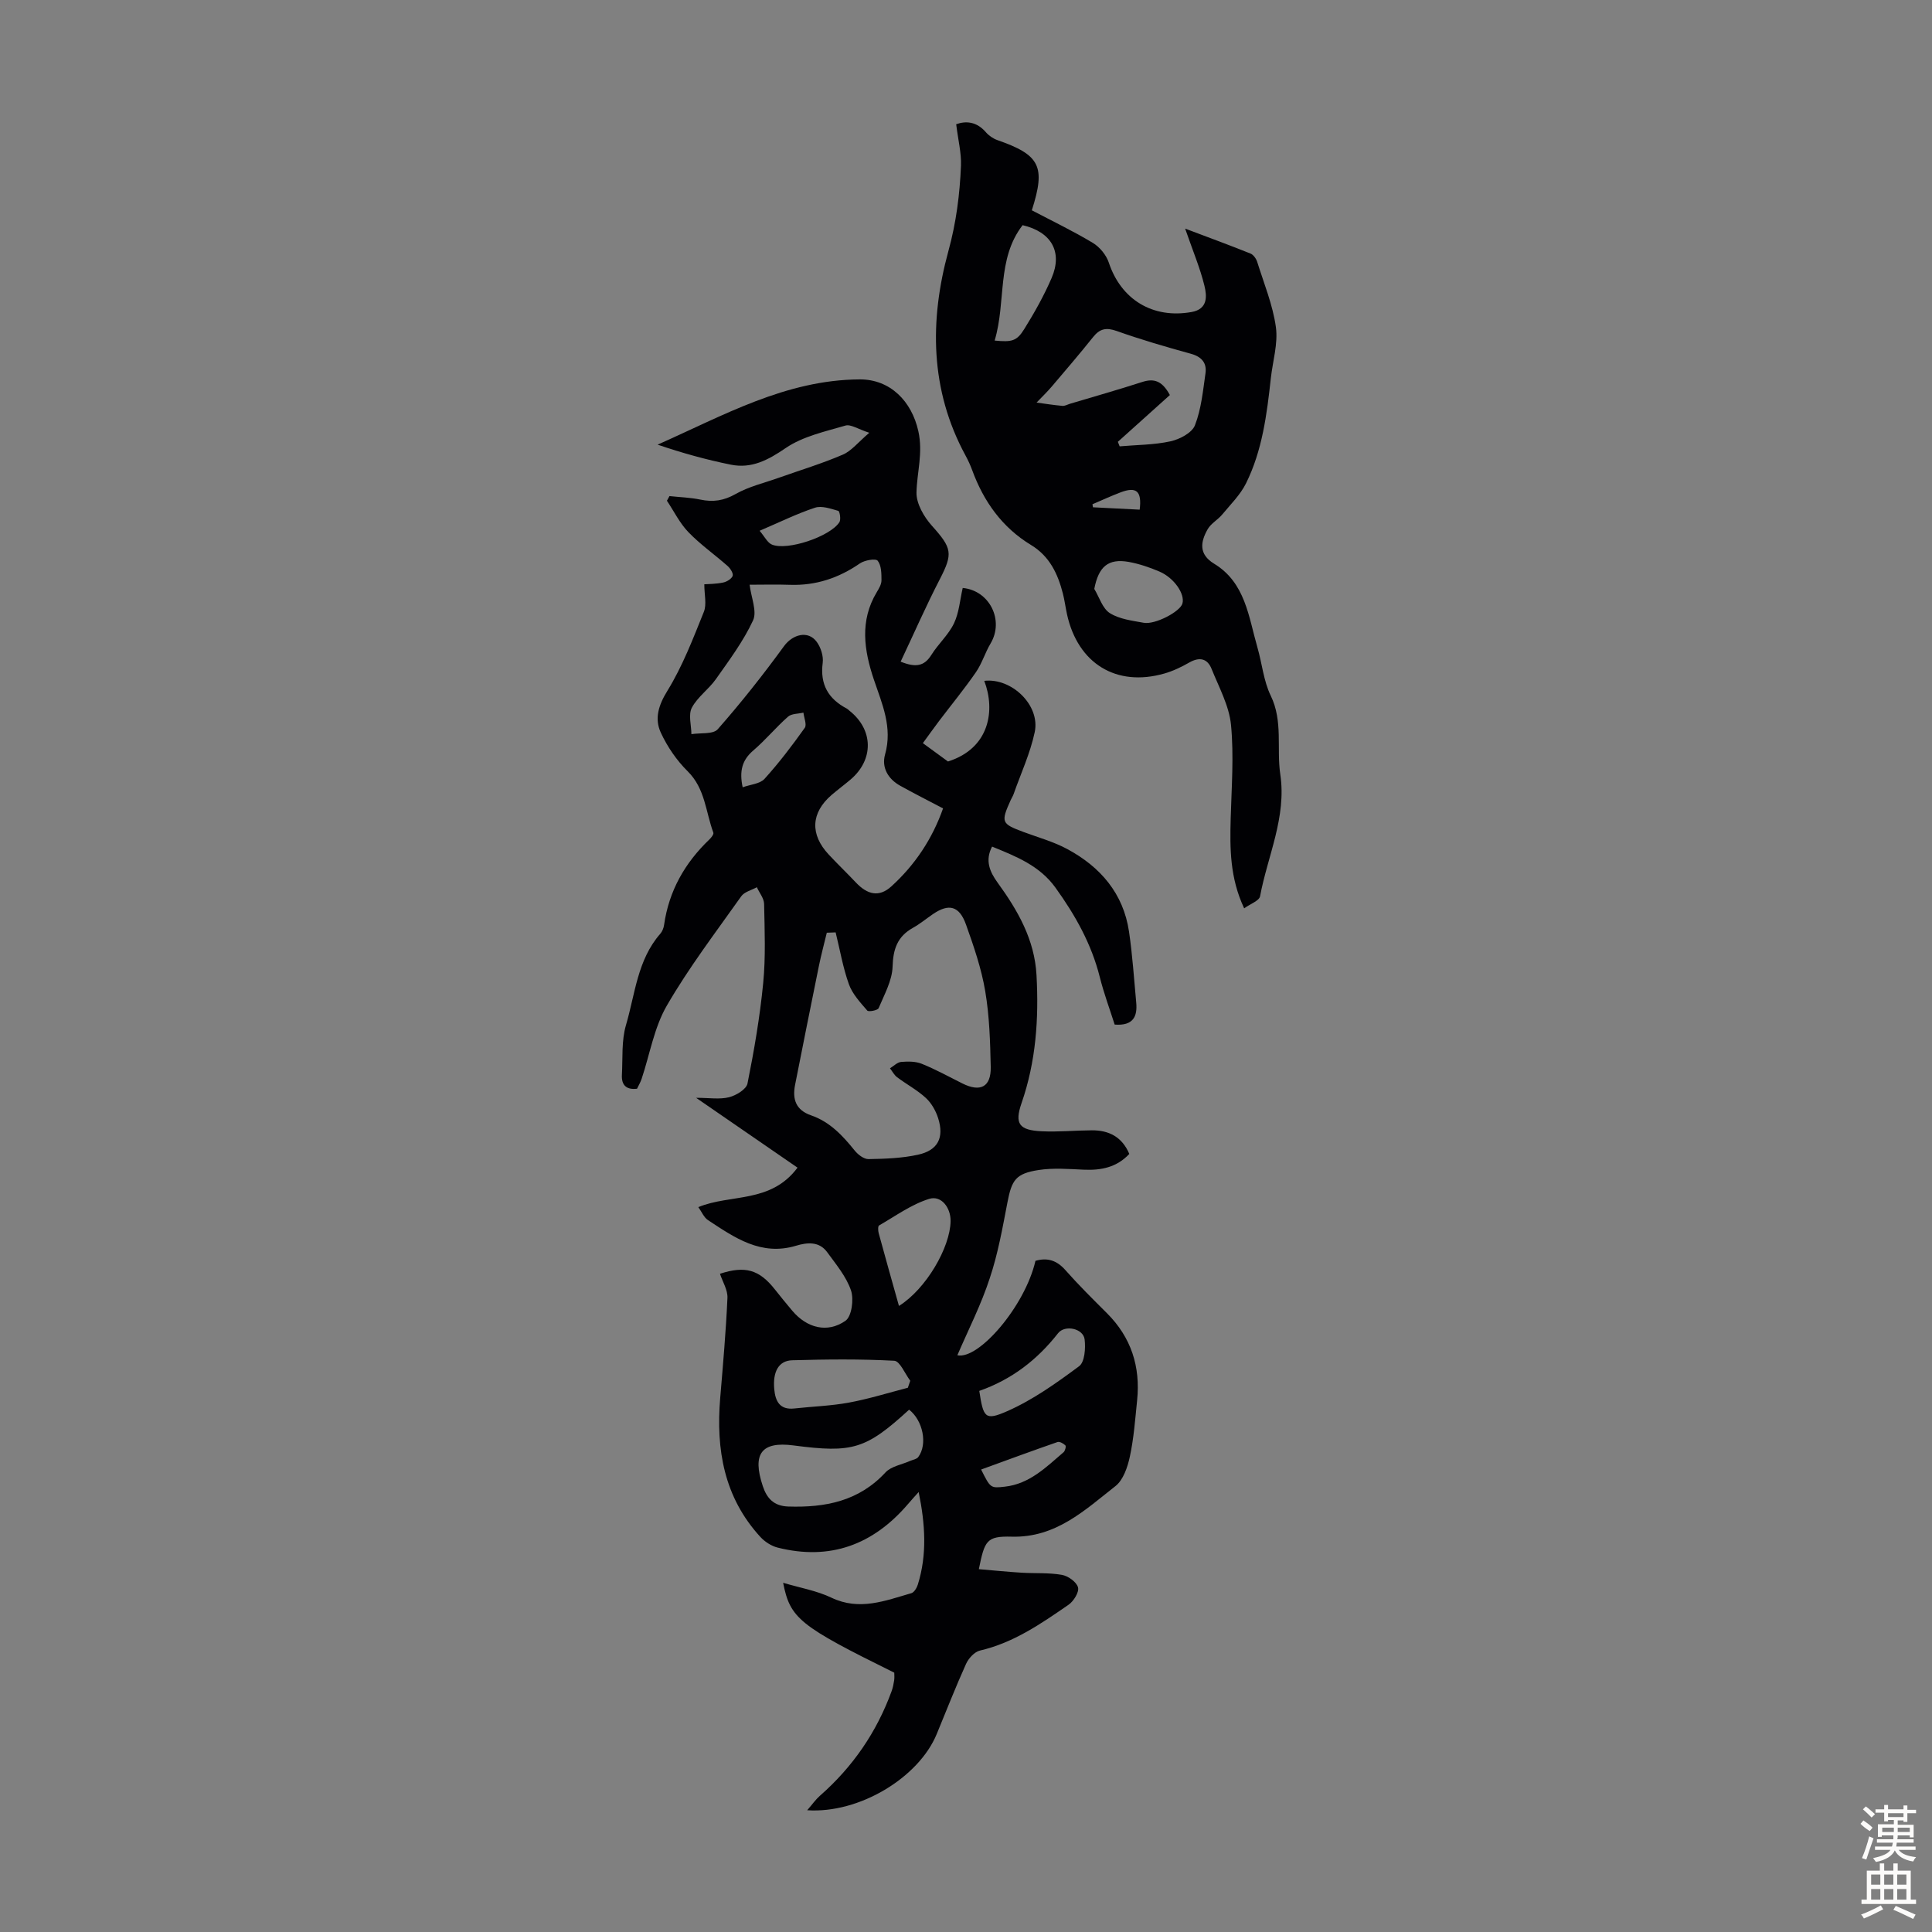
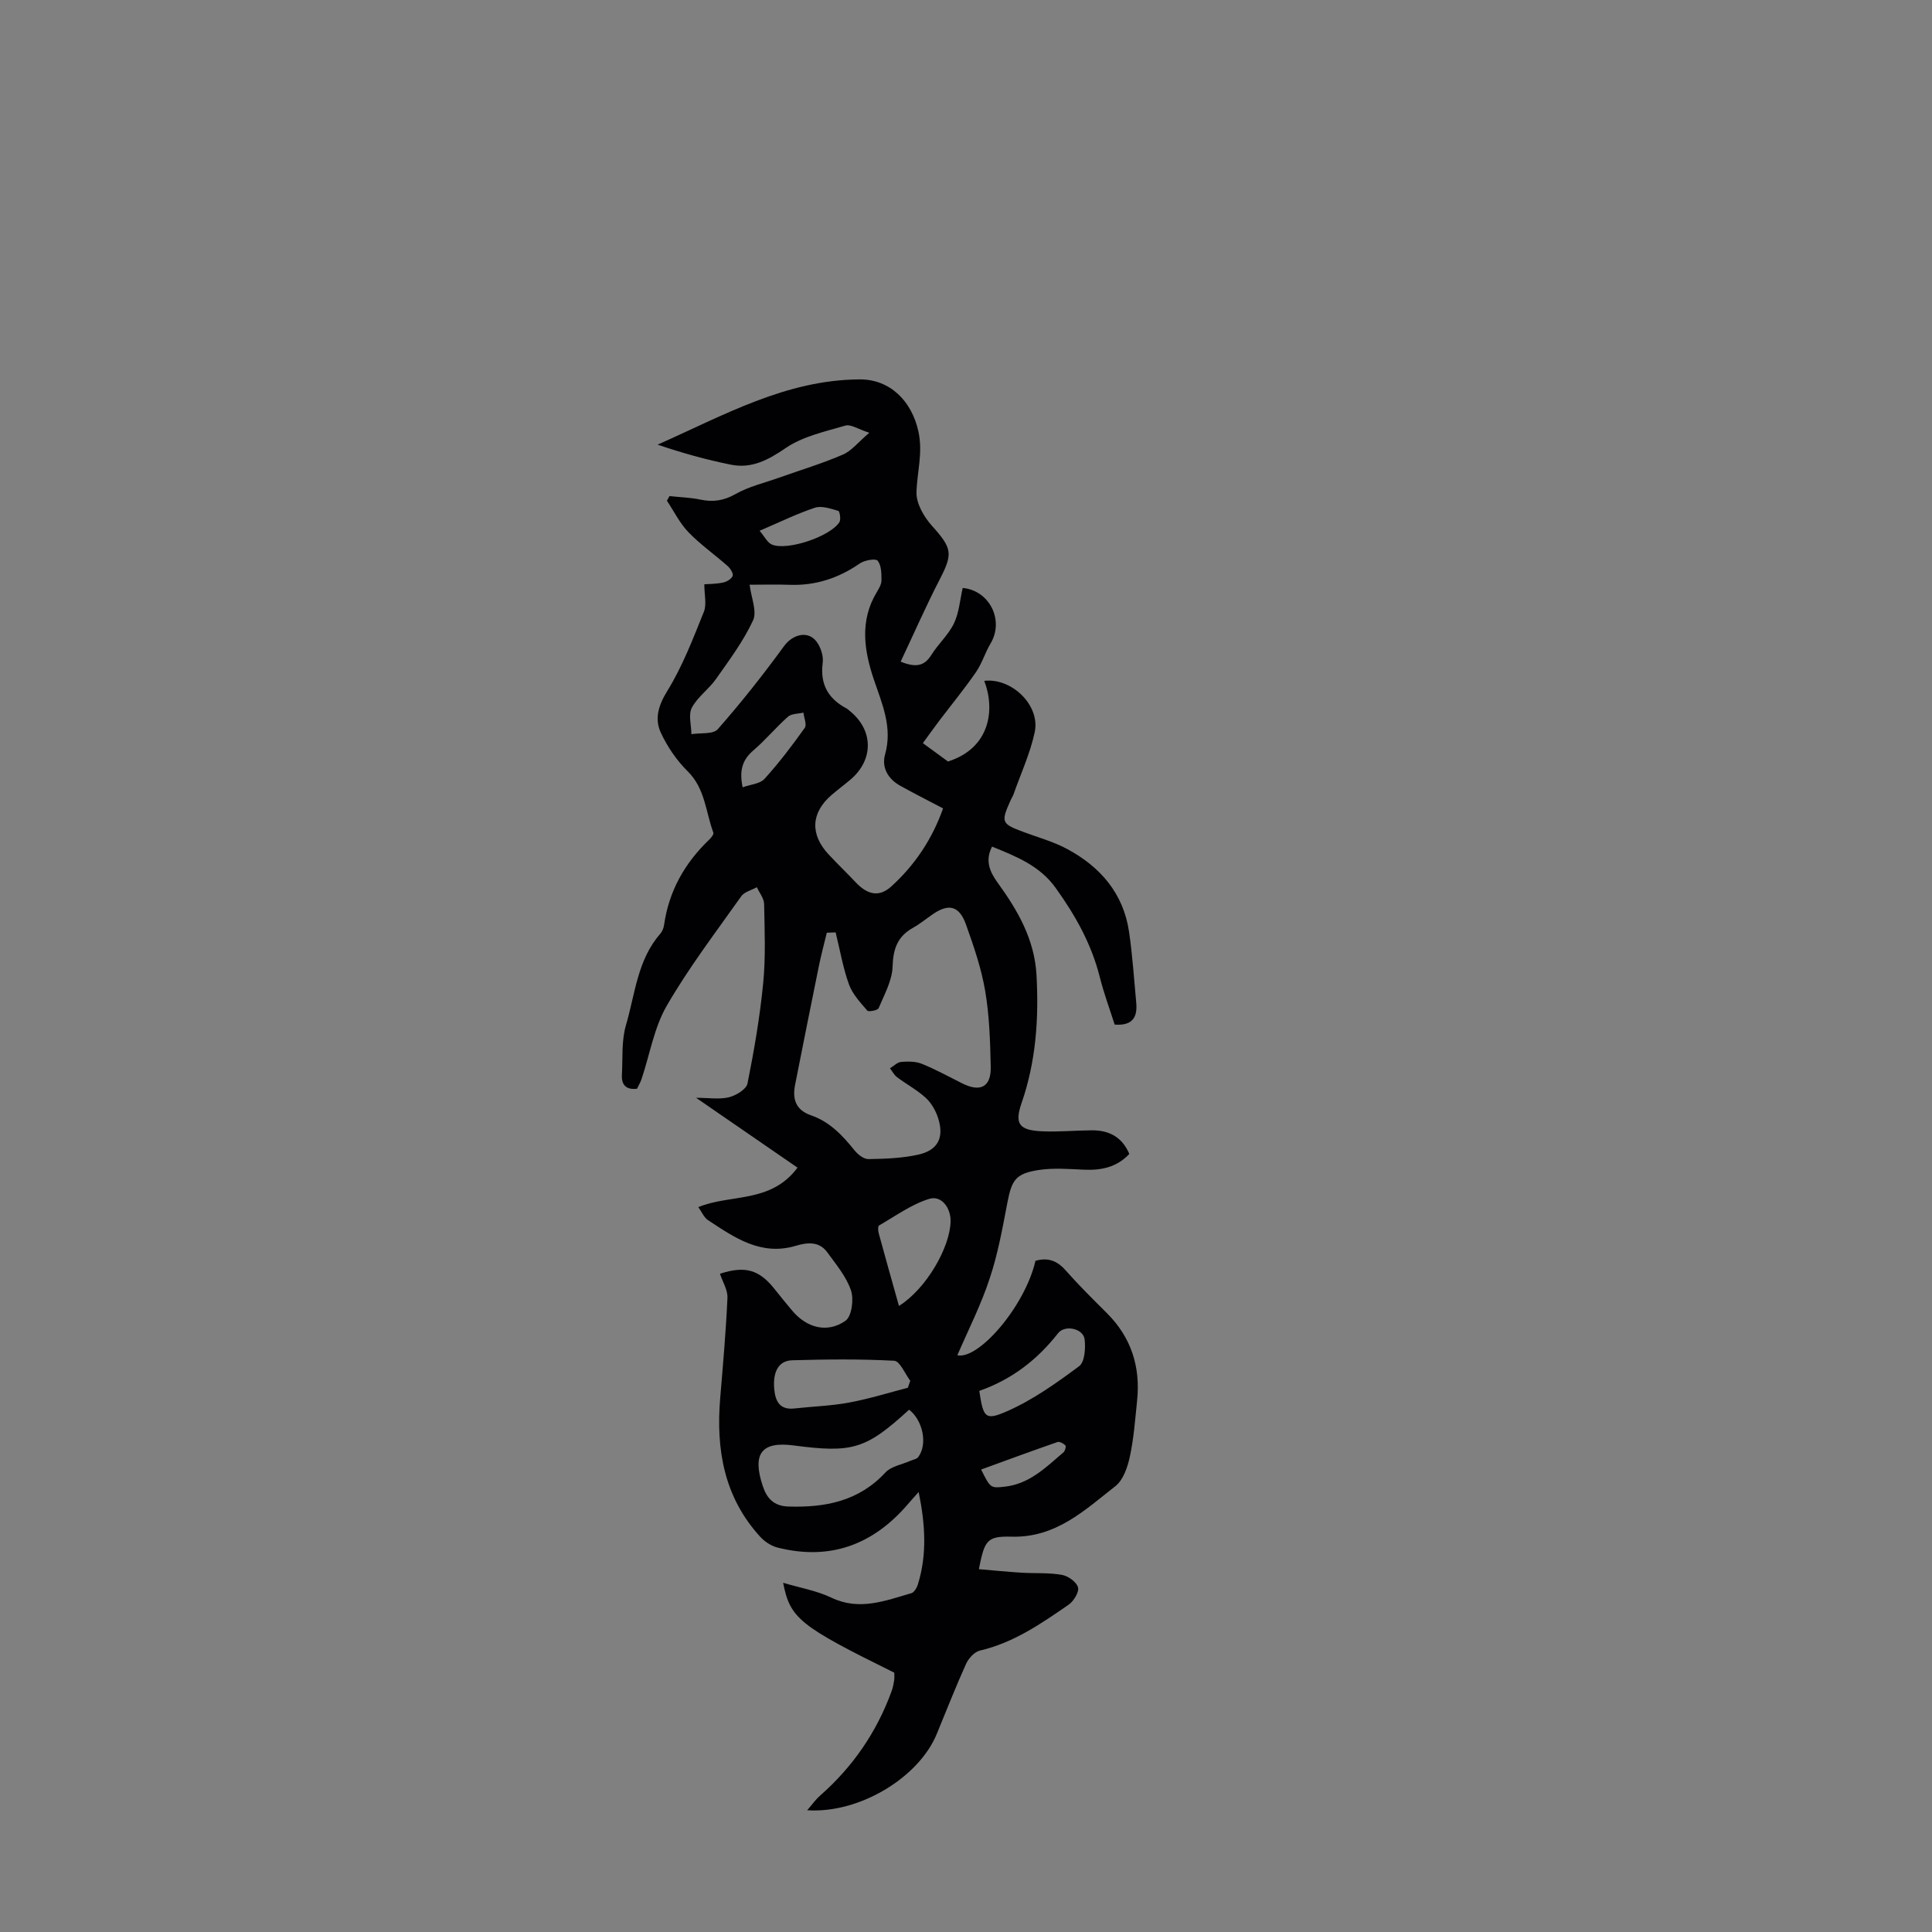
<svg xmlns="http://www.w3.org/2000/svg" enable-background="new 0 0 400 400" viewBox="0 0 400 400">
  <rect x="0" y="0" width="400" height="400" fill="#808080" stroke="none" />
  <path d="m198.21 280.59c4.38.99 14.01-10.13 16.17-19.55 2.46-.71 4.4-.11 6.18 1.9 2.74 3.1 5.69 6.02 8.62 8.94 5.02 5.01 6.96 11.07 6.25 18.03-.4 3.89-.68 7.83-1.5 11.64-.47 2.19-1.37 4.87-3 6.14-6.35 4.98-12.32 10.71-21.48 10.46-5.21-.14-5.59.82-6.79 6.73 2.98.25 5.91.55 8.84.73 2.79.17 5.63-.03 8.36.45 1.29.23 3.03 1.47 3.33 2.59.27.97-.9 2.86-1.95 3.59-5.7 3.93-11.4 7.88-18.35 9.49-1.13.26-2.36 1.61-2.88 2.76-2.16 4.78-4.07 9.68-6.08 14.54-3.71 8.99-16.01 16.49-26.81 15.76 1.1-1.27 1.78-2.25 2.65-3.01 6.78-5.95 11.73-13.15 14.82-21.62.27-.73.42-1.51.54-2.28.08-.53.02-1.09.02-1.57-19.64-9.7-21.56-11.22-23.01-18.61 3.49 1.04 6.95 1.63 9.99 3.08 5.81 2.78 11.14.63 16.56-.93.58-.17 1.13-1.11 1.34-1.79 1.93-6.19 1.54-12.47.17-19.15-.74.83-1.5 1.65-2.22 2.5-7.2 8.41-16.11 11.74-26.99 9-1.3-.33-2.65-1.21-3.57-2.21-7.51-8.19-9.21-18.09-8.31-28.75.58-6.91 1.19-13.82 1.5-20.75.07-1.63-1-3.32-1.55-4.98 5.21-1.7 8.13-.87 11.37 3.24 1.18 1.49 2.38 2.97 3.61 4.42 2.98 3.54 7.24 4.71 11.01 2.07 1.29-.9 1.76-4.44 1.14-6.28-.98-2.88-3.1-5.4-4.94-7.93-1.65-2.26-4.13-2.02-6.42-1.33-7.26 2.19-12.73-1.66-18.25-5.3-.84-.55-1.29-1.7-2-2.69 6.72-2.77 14.97-.71 20.54-8.17-7.11-4.89-13.74-9.46-21-14.46 2.71 0 4.87.37 6.82-.12 1.47-.37 3.58-1.64 3.82-2.84 1.38-6.87 2.57-13.81 3.25-20.79.53-5.42.3-10.93.19-16.39-.02-1.16-.98-2.3-1.5-3.46-1.1.61-2.57.95-3.23 1.87-5.28 7.46-10.86 14.77-15.42 22.66-2.62 4.53-3.51 10.05-5.2 15.12-.24.73-.64 1.4-.96 2.07-2.31.27-3.24-.84-3.13-2.87.19-3.45-.11-7.06.84-10.3 1.9-6.45 2.36-13.5 7.1-18.91.42-.48.7-1.19.79-1.83 1-7.05 4.3-12.85 9.4-17.72.38-.37.92-1.06.8-1.39-1.59-4.29-1.68-9.11-5.3-12.69-2.29-2.26-4.23-5.1-5.58-8.02-1.33-2.89-.49-5.66 1.38-8.68 3.12-5.07 5.29-10.75 7.53-16.31.63-1.56.1-3.58.1-5.72.81-.06 2.38-.05 3.88-.36.76-.15 1.75-.75 1.99-1.38.18-.5-.48-1.55-1.04-2.04-2.68-2.37-5.65-4.45-8.12-7.01-1.8-1.86-2.99-4.32-4.45-6.51.18-.32.35-.64.53-.96 2.12.23 4.28.29 6.36.72 2.64.56 4.87.25 7.33-1.15 2.75-1.56 5.97-2.3 8.99-3.38 4.41-1.57 8.91-2.92 13.2-4.77 1.8-.77 3.17-2.56 5.49-4.53-2.34-.75-3.84-1.81-4.94-1.49-4.23 1.24-8.81 2.23-12.35 4.64-3.66 2.5-7.08 4.33-11.4 3.45-5.1-1.03-10.12-2.43-15.14-4.14 13.6-6.02 26.53-13.43 41.84-13.51 6.33-.03 10.77 4.53 12.14 10.71 1.01 4.54-.29 8.5-.38 12.71-.05 2.3 1.55 5.05 3.19 6.88 4.18 4.65 4.39 5.74 1.63 11.09-2.85 5.51-5.34 11.21-8.1 17.05 3.15 1.27 4.9.93 6.36-1.4 1.42-2.27 3.54-4.15 4.68-6.53 1.06-2.22 1.24-4.87 1.81-7.33 5.55.52 8.63 6.68 5.77 11.49-1.14 1.91-1.78 4.14-3.04 5.96-2.38 3.45-5.05 6.7-7.59 10.05-1.15 1.52-2.25 3.07-3.39 4.63 2.08 1.52 3.6 2.64 5.2 3.8 8.68-2.75 9.83-10.66 7.51-16.7 5.68-.65 11.62 5.05 10.45 10.61-.93 4.4-2.88 8.58-4.38 12.86-.15.42-.41.8-.59 1.2-2.08 4.63-1.95 4.91 2.69 6.64 3.04 1.13 6.22 2 9.04 3.53 6.83 3.68 11.59 9.17 12.76 17.08.72 4.86 1.03 9.77 1.49 14.66.27 2.85-.55 4.88-4.46 4.59-.98-3.09-2.22-6.41-3.08-9.83-1.72-6.86-5.08-12.83-9.17-18.51-3.27-4.55-8.1-6.46-13.13-8.51-1.51 2.87-.47 5.23 1.13 7.44 4.19 5.77 7.67 11.8 8.07 19.19.49 9.02-.11 17.85-3.1 26.48-1.49 4.3-.49 5.61 4.18 5.83 3.45.16 6.92-.18 10.38-.2 3.54-.02 6.26 1.37 7.75 4.89-2.59 2.77-5.82 3.43-9.43 3.26-3.12-.14-6.3-.4-9.35.07-4.76.74-5.56 2.07-6.46 6.75-1.01 5.25-1.95 10.57-3.64 15.62-1.77 5.46-4.4 10.6-6.72 15.98zm-25.2-87.55c-.61.02-1.22.05-1.83.07-.55 2.3-1.17 4.58-1.64 6.9-1.67 8.2-3.31 16.4-4.93 24.61-.58 2.96.15 5.22 3.34 6.31 3.83 1.32 6.5 4.16 8.98 7.25.69.86 1.92 1.82 2.89 1.8 3.43-.06 6.92-.18 10.25-.91 4.12-.91 5.44-3.52 4.17-7.54-.48-1.53-1.38-3.13-2.55-4.21-1.78-1.64-3.98-2.81-5.94-4.28-.62-.46-1-1.23-1.49-1.86.77-.46 1.51-1.25 2.31-1.32 1.41-.12 3-.13 4.28.39 2.87 1.16 5.6 2.66 8.37 4.05 3.75 1.89 5.99.75 5.9-3.41-.11-5.24-.27-10.54-1.14-15.68-.79-4.69-2.37-9.28-3.98-13.79-1.39-3.89-3.56-4.41-6.85-2.16-1.38.95-2.69 2.03-4.14 2.84-3.2 1.79-4.1 4.37-4.21 8.03-.09 2.9-1.72 5.8-2.89 8.6-.19.45-2.08.81-2.35.5-1.45-1.68-3.07-3.42-3.8-5.44-1.24-3.46-1.86-7.15-2.75-10.75zm-17.81-71.98c.32 2.66 1.58 5.52.71 7.39-2 4.31-4.92 8.22-7.68 12.14-1.48 2.11-3.81 3.7-4.99 5.93-.76 1.44-.11 3.63-.09 5.48 1.86-.3 4.5.07 5.46-1.03 4.84-5.5 9.4-11.27 13.71-17.19 1.77-2.43 4.98-3.35 6.78-.88.85 1.16 1.42 2.96 1.23 4.35-.58 4.46 1.17 7.45 5 9.46.19.1.35.28.52.42 5 3.94 5.11 10.15.22 14.29-1.28 1.08-2.63 2.08-3.9 3.17-4.29 3.7-4.5 8.17-.57 12.36 1.83 1.96 3.77 3.82 5.61 5.77 2.38 2.51 4.79 3.1 7.32.81 4.91-4.45 8.51-9.88 10.72-16.16-3.17-1.67-6.05-3.12-8.87-4.69-2.53-1.4-3.89-3.79-3.14-6.46 1.59-5.64-.6-10.45-2.32-15.54-2.02-6-2.97-12.15.6-18.07.46-.76.98-1.64.98-2.46 0-1.39-.01-3.1-.79-4.06-.41-.51-2.71-.11-3.68.56-4.39 3.03-9.12 4.61-14.47 4.43-2.76-.1-5.55-.02-8.36-.02zm33.02 170.8c-8.93 8.17-11.66 9.02-23.93 7.4-6.63-.87-8.6 1.71-6.36 8.43.83 2.5 2.26 4.12 5.28 4.22 7.66.24 14.59-1.09 20.12-7.06 1.19-1.28 3.39-1.62 5.12-2.39.57-.25 1.34-.35 1.66-.79 1.98-2.64.98-7.59-1.89-9.81zm-.26-4.54c.17-.48.34-.97.5-1.45-1.1-1.45-2.14-4.08-3.32-4.14-7.03-.38-14.09-.3-21.13-.1-2.8.08-4.04 2.37-3.71 5.98.23 2.49 1.13 4.33 4.16 4 3.77-.42 7.59-.53 11.31-1.22 4.12-.76 8.14-2.02 12.19-3.07zm-1.84-16.94c5.64-3.52 10.61-12.14 10.69-17.55.04-2.77-1.9-5.39-4.42-4.62-3.69 1.14-6.98 3.55-10.39 5.51-.25.15-.22 1.08-.08 1.58 1.33 4.91 2.72 9.79 4.2 15.08zm16.63 17.59c.85 5.54 1.17 6.23 5.8 4.19 5.31-2.34 10.18-5.82 14.87-9.3 1.16-.86 1.36-3.71 1.14-5.55-.27-2.27-4.08-3.09-5.5-1.28-4.29 5.48-9.57 9.58-16.31 11.94zm-48.99-124.97c1.63-.59 3.58-.71 4.52-1.74 3.01-3.32 5.74-6.92 8.34-10.57.46-.65-.16-2.08-.28-3.15-1.08.26-2.46.19-3.2.85-2.5 2.21-4.65 4.82-7.18 6.99-2.31 1.97-2.92 4.24-2.2 7.62zm3.51-53.11c1.03 1.2 1.61 2.47 2.55 2.86 3.18 1.32 12.06-1.66 13.97-4.64.35-.55.07-2.25-.23-2.34-1.57-.45-3.43-1.12-4.84-.65-3.76 1.24-7.35 3.02-11.45 4.77zm45.86 194.36c1.94 3.87 1.94 3.88 4.91 3.55 5.11-.57 8.54-4.03 12.16-7.13.32-.28.56-1.22.38-1.41-.39-.4-1.2-.85-1.64-.7-5.19 1.8-10.37 3.71-15.81 5.69z" fill="#010104" />
-   <path d="m197.97 25.72c2.03-.73 4.23-.55 6.13 1.64.62.72 1.52 1.34 2.41 1.65 8.82 3.08 10.03 5.42 7.12 14.53 4.19 2.2 8.52 4.28 12.62 6.74 1.43.86 2.8 2.52 3.32 4.1 2.53 7.63 9.08 11.66 17.13 10.22 3.38-.6 3.2-3.27 2.66-5.46-.89-3.64-2.37-7.13-3.99-11.81 4.95 1.87 9.27 3.45 13.54 5.17.6.24 1.17 1.06 1.38 1.72 1.4 4.48 3.23 8.91 3.87 13.5.47 3.42-.66 7.06-1.05 10.61-.82 7.46-1.76 14.93-5.13 21.73-1.18 2.38-3.2 4.37-4.93 6.46-.91 1.1-2.33 1.85-3.01 3.04-1.49 2.62-1.91 5.18 1.33 7.15 6.48 3.93 7.13 10.98 8.97 17.35.96 3.32 1.27 6.92 2.75 9.97 2.58 5.31 1.18 10.89 1.98 16.29 1.32 8.87-2.62 16.87-4.19 25.25-.18.93-1.99 1.55-3.29 2.49-2.97-6.32-2.96-12.42-2.79-18.58.18-6.46.68-12.98.07-19.37-.38-3.97-2.49-7.8-4.02-11.61-.88-2.2-2.52-2.53-4.63-1.33-1.63.93-3.37 1.77-5.17 2.28-9.93 2.83-17.9-2.06-20.14-12.28-.31-1.42-.49-2.87-.85-4.28-1.05-4.09-2.74-7.71-6.59-10.05-5.97-3.62-9.81-9-12.19-15.5-.38-1.05-.86-2.07-1.39-3.05-7.37-13.57-7.45-28.01-3.54-42.29 1.63-5.94 2.36-11.73 2.61-17.7.1-2.64-.6-5.34-.99-8.58zm33.47 65.75c.12.31.25.63.37.94 3.52-.31 7.11-.29 10.53-1.04 1.9-.42 4.45-1.75 5.06-3.32 1.31-3.36 1.66-7.12 2.18-10.75.31-2.15-.78-3.44-3.03-4.06-5.16-1.42-10.31-2.92-15.35-4.71-2.17-.77-3.49-.49-4.88 1.25-2.78 3.48-5.69 6.87-8.58 10.27-.98 1.15-2.09 2.2-3.13 3.3 1.78.24 3.55.52 5.34.68.52.05 1.07-.28 1.6-.44 4.99-1.49 10-2.91 14.95-4.51 2.42-.78 4.11-.25 5.71 2.71-3.5 3.14-7.13 6.41-10.77 9.68zm-25.51-20.96c3.55.34 4.57.14 6.13-2.38 2.11-3.39 4.08-6.9 5.66-10.56 2.33-5.4-.02-9.55-6-10.95-5.43 7.03-3.37 15.85-5.79 23.89zm20.63 51.42c1.04 1.72 1.7 4.05 3.22 5.01 1.98 1.25 4.61 1.56 7.02 2 2.36.43 7.54-2.31 8.01-3.99.55-1.98-1.71-5.31-4.77-6.62-2.03-.87-4.17-1.59-6.33-1.99-4.27-.76-6.26.96-7.15 5.59zm9.4-16.41c.47-3.83-.65-4.85-4.01-3.56-1.95.74-3.85 1.62-5.77 2.44.04.21.07.42.11.63 3.12.15 6.25.31 9.67.49z" fill="#010104" />
  <g fill="#fcfbfa">
-     <path d="m385.2 377.6.6-.7c.6.4 1.3.9 1.9 1.5l-.6.7c-.8-.5-1.4-1-1.9-1.5zm.3 7.1c.6-1.4 1.1-2.9 1.5-4.5.3.1.6.3.9.4-.5 1.4-1 2.9-1.5 4.4zm.2-10.1.6-.6c.7.5 1.3 1.1 1.9 1.6l-.7.7c-.6-.6-1.2-1.2-1.8-1.7zm8.4-.8h.8v.9h1.8v.7h-1.8v1.8h-.8v-.3h-1.2v.9h3.3v2.6h-.8v-.4h-2.5c0 .3 0 .6-.1.8h3.4v.7h-3.5c0 .3-.1.6-.1.8h4v.7h-3.5c.7.9 1.9 1.3 3.6 1.5-.2.2-.4.5-.6.9-1.9-.3-3.2-1.1-3.8-2.3-.5 1.1-1.8 2-3.9 2.4-.2-.3-.4-.5-.6-.8 1.9-.4 3.1-.9 3.6-1.7h-3.2v-.7h3.5c.1-.2.1-.5.2-.8h-3.3v-.7h3.4c0-.2 0-.5 0-.8h-2.4v.3h-.8v-2.6h3.3v-.9h-1.2v.3h-.8v-1.8h-1.8v-.7h1.8v-.9h.8v.9h3.2zm-4.4 5.5h2.4c0-.3 0-.6 0-.9h-2.4zm1.2-3.1h3.2v-.8h-3.2zm4.4 2.2h-2.4v.9h2.5v-.9z" />
-     <path d="m389.2 385.8h.9v1.5h1.9v-1.5h.9v1.5h2.7v6h1.1v.9h-11.3v-.9h1.1v-6h2.7zm.2 8.7.5.8c-1.2.6-2.5 1.3-4 1.9-.2-.3-.3-.6-.6-.8 1.6-.6 3-1.3 4.1-1.9zm-2-4.3h1.9v-2.1h-1.9zm0 3.1h1.9v-2.2h-1.9zm2.7-3.1h1.9v-2.1h-1.9zm0 3.1h1.9v-2.2h-1.9zm2.4 1.3c1.4.6 2.7 1.2 4.1 1.8l-.5.9c-1.5-.7-2.8-1.4-4.1-1.9zm2.2-6.5h-1.9v2.1h1.9zm-1.9 5.2h1.9v-2.2h-1.9z" />
-   </g>
+     </g>
</svg>